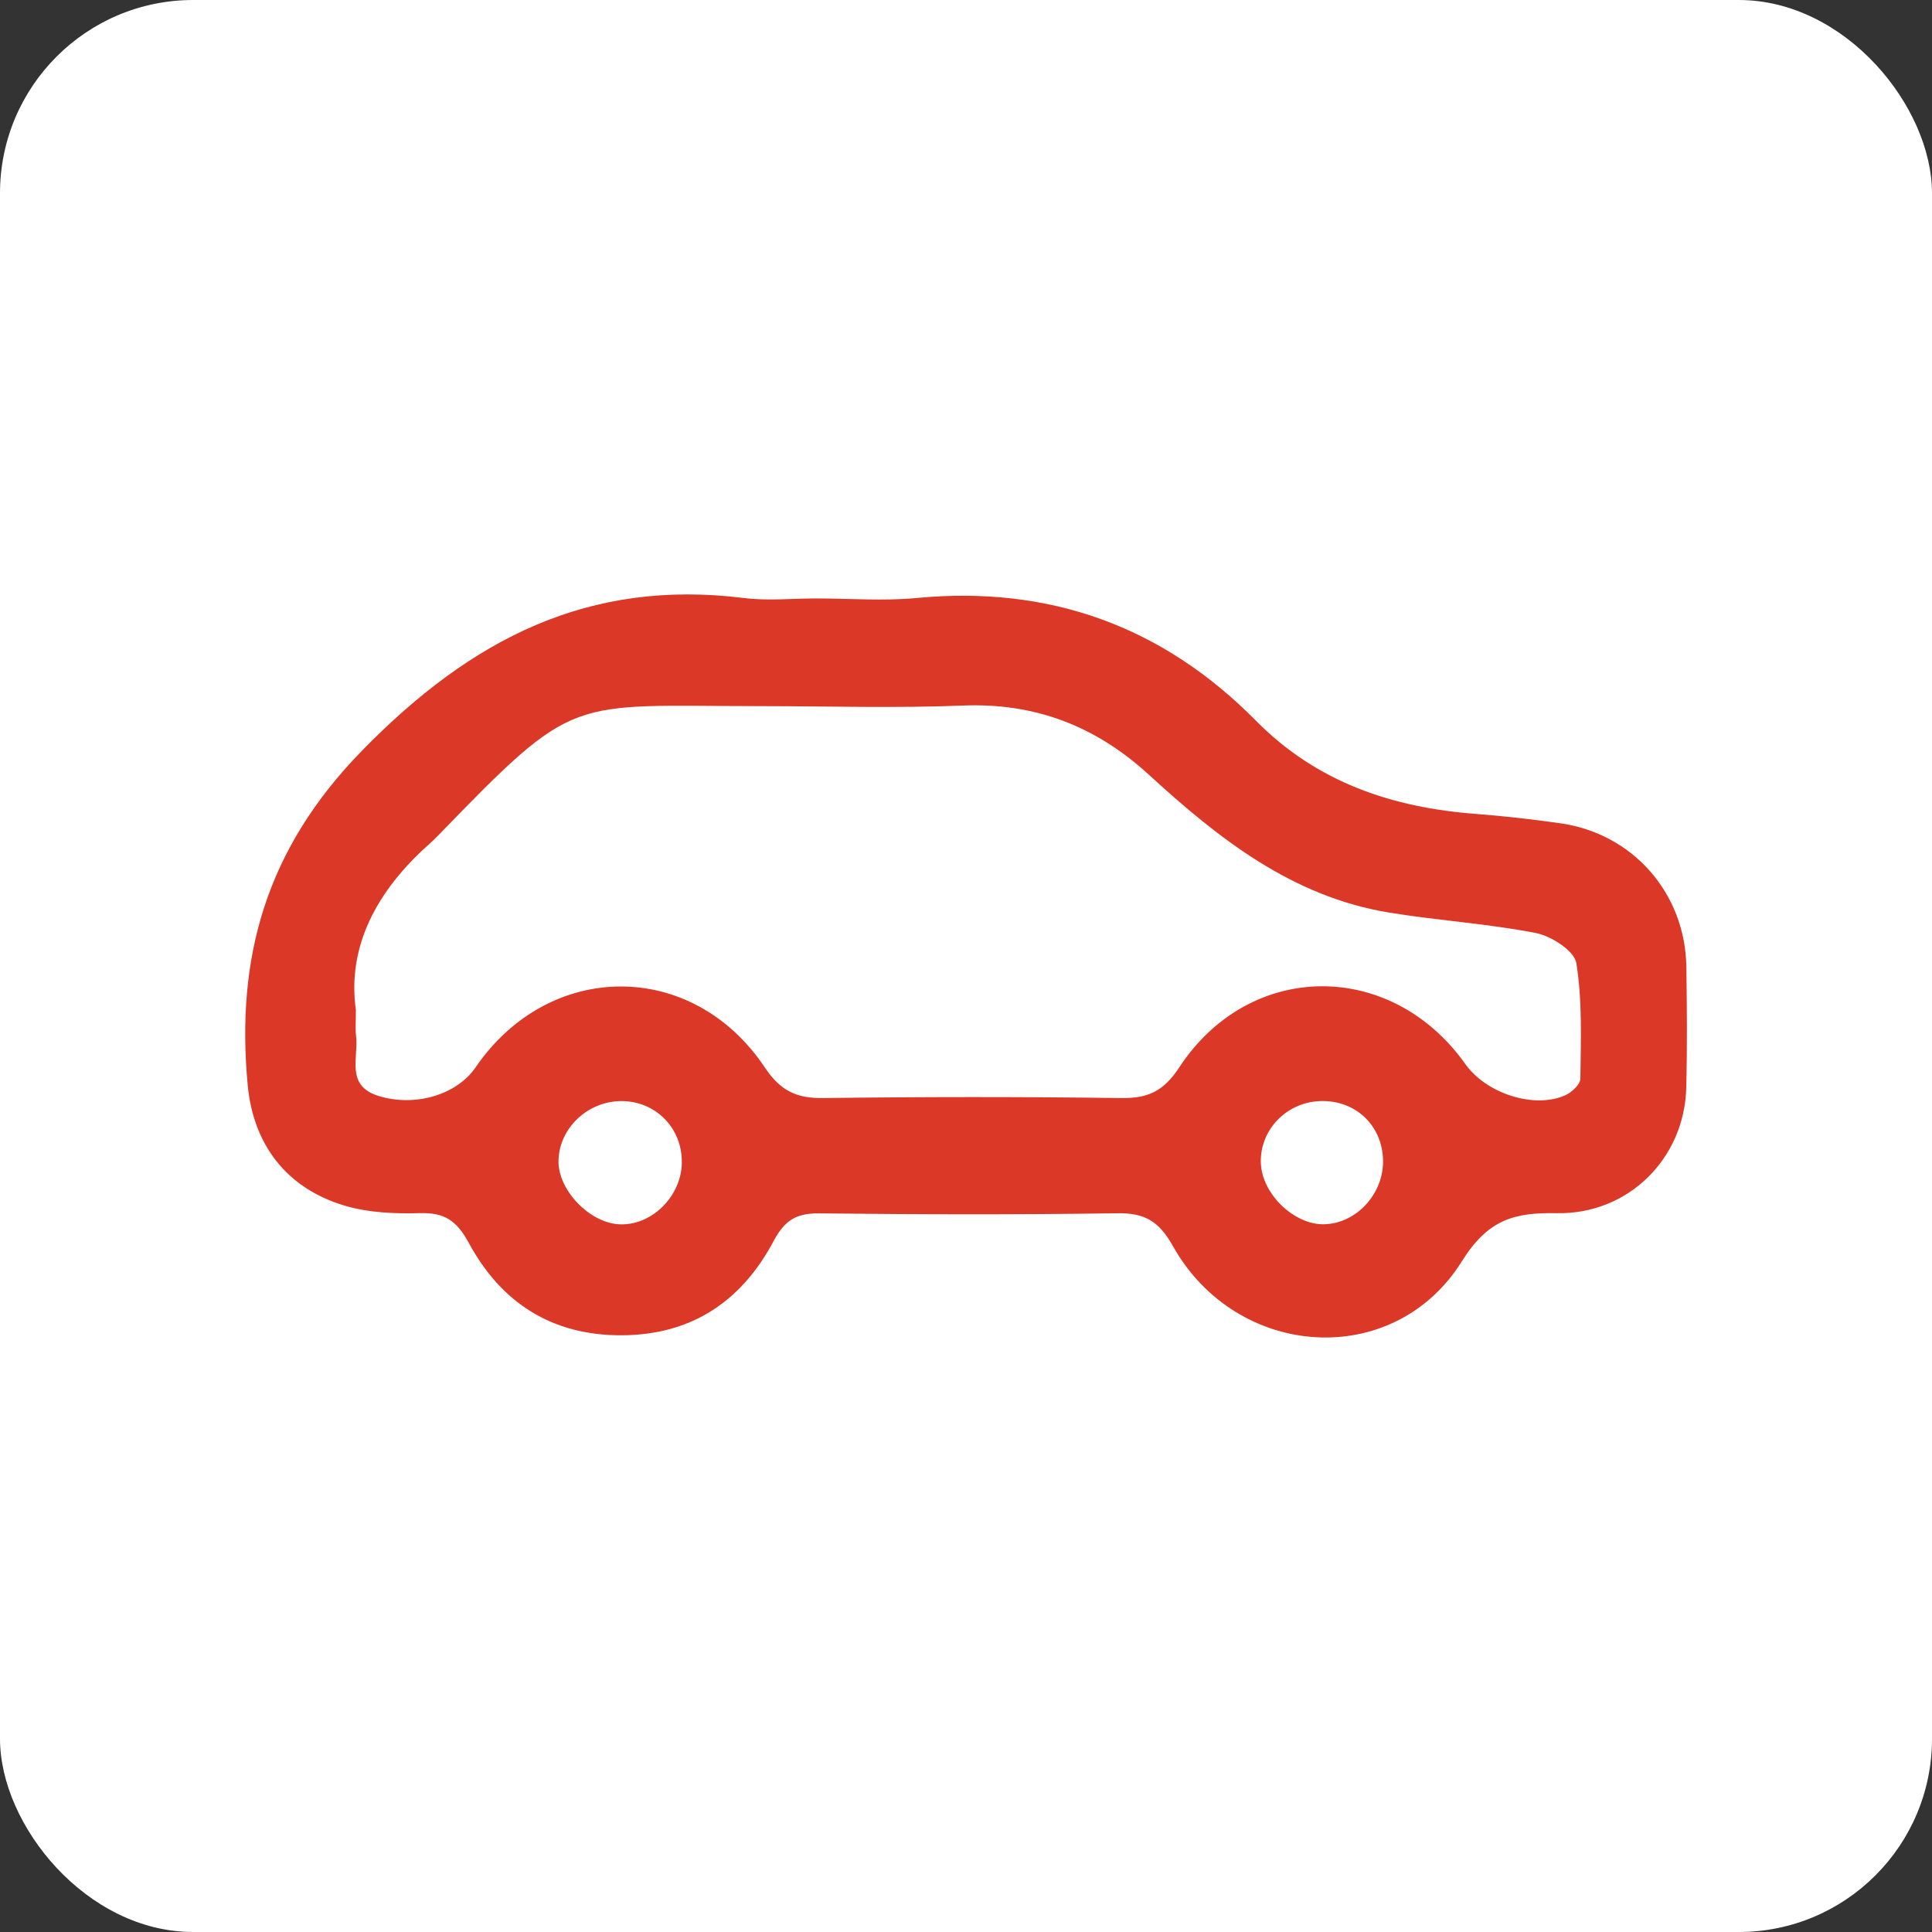
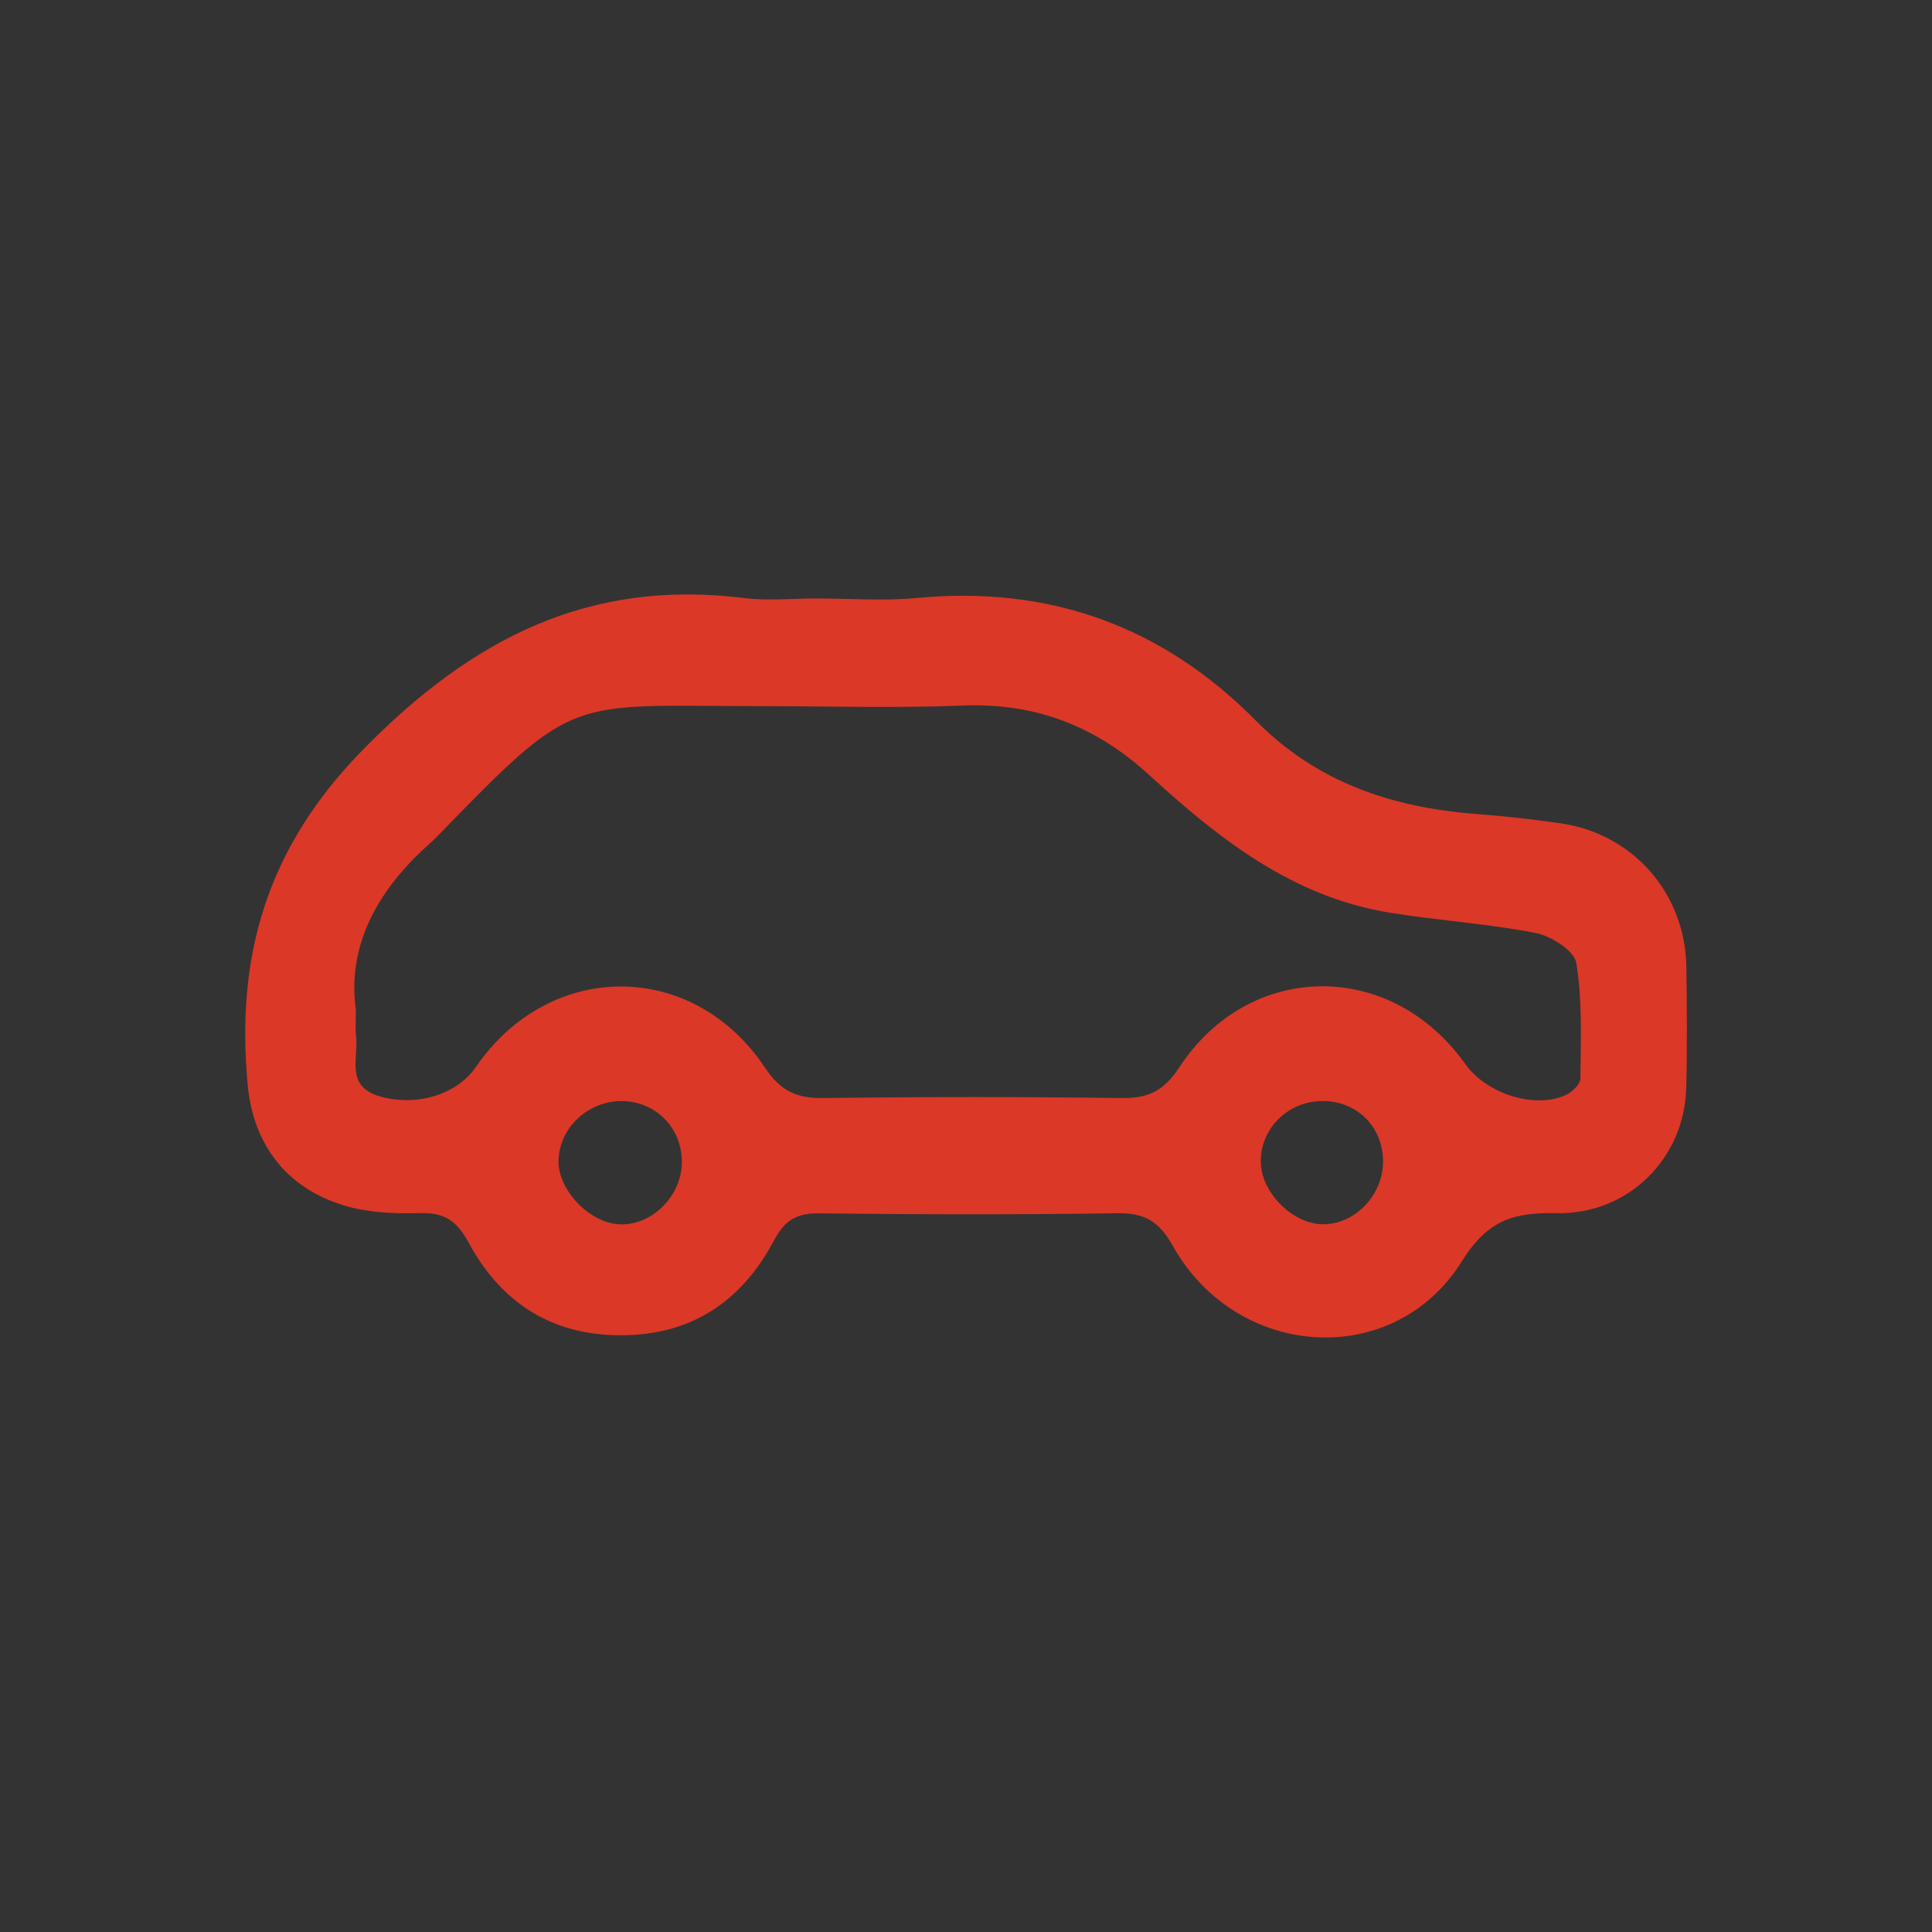
<svg xmlns="http://www.w3.org/2000/svg" id="_Слой_1" data-name=" Слой 1" viewBox="0 0 500 500">
  <rect x="0" y="0" width="500" height="500" fill="#333333" stroke="none" />
  <defs>
    <style> .cls-1 { fill: #fff; } .cls-2 { fill: #db3827; } </style>
  </defs>
-   <rect class="cls-1" width="500" height="500" rx="50" ry="50" />
  <path class="cls-2" d="M211.25,154.88c8.68,0,17.43,.7,26.03-.12,34.38-3.27,63.63,7.33,87.78,31.78,15.78,15.98,35.3,22.48,57.06,24.12,7.25,.55,14.48,1.38,21.68,2.4,18.81,2.68,32.35,18.11,32.63,37.18,.15,10.41,.23,20.84-.03,31.25-.44,18.33-15,32.82-33.48,32.48-10.82-.2-17.73,1.47-24.58,12.44-17.62,28.24-58.29,25.51-74.81-3.96-3.63-6.47-7.34-8.57-14.42-8.46-25.69,.39-51.39,.32-77.08,.03-5.91-.07-8.93,1.74-11.81,7.16-8.23,15.44-21.03,24.29-39.26,24.39-18.22,.1-31.29-8.5-39.63-23.89-3.16-5.83-6.31-7.9-12.69-7.72-6.46,.18-13.26-.1-19.39-1.92-15.21-4.52-23.71-15.95-25.14-31.17-3.11-33.11,4.7-61.17,29.68-86.7,28.2-28.82,58.46-44.41,98.73-39.4,6.15,.77,12.49,.11,18.74,.11Zm-119.15,106.53c0,3.66-.16,5.07,.03,6.44,.78,5.7-2.91,13.11,5.89,15.8,9.49,2.9,20.2-.31,25.09-7.45,19.01-27.76,56.09-27.98,74.82,.05,4.07,6.09,8.22,8.02,15.13,7.93,25.71-.33,51.42-.35,77.13,0,6.9,.1,10.96-1.78,14.98-7.91,18.2-27.78,54.84-27.97,74.05-.9,5.43,7.65,17.83,11.67,25.89,8.08,1.67-.74,3.88-2.82,3.89-4.3,.11-10,.54-20.14-1.05-29.92-.52-3.17-6.49-6.99-10.5-7.77-12.53-2.44-25.37-3.22-37.98-5.29-25.08-4.12-44.13-19.17-62.14-35.67-13.74-12.58-29.41-18.66-48.21-17.9-17.34,.7-34.74,.16-52.11,.15-50.35-.03-47.7-3.57-83.81,33.67-.72,.75-1.49,1.46-2.26,2.15-13.48,12.03-21.16,26.47-18.83,42.83Zm234.21,39.61c.27,7.97,8.64,16.03,16.43,15.82,8.34-.23,15.38-7.92,15.19-16.59-.2-8.96-7.04-15.49-16.02-15.3-8.89,.19-15.9,7.41-15.61,16.06Zm-149.86-.1c.15-8.87-6.65-15.89-15.48-15.96-8.77-.07-16.23,6.92-16.43,15.39-.18,7.65,8.12,16.26,15.92,16.51,8.3,.27,15.85-7.26,16-15.94Z" />
</svg>